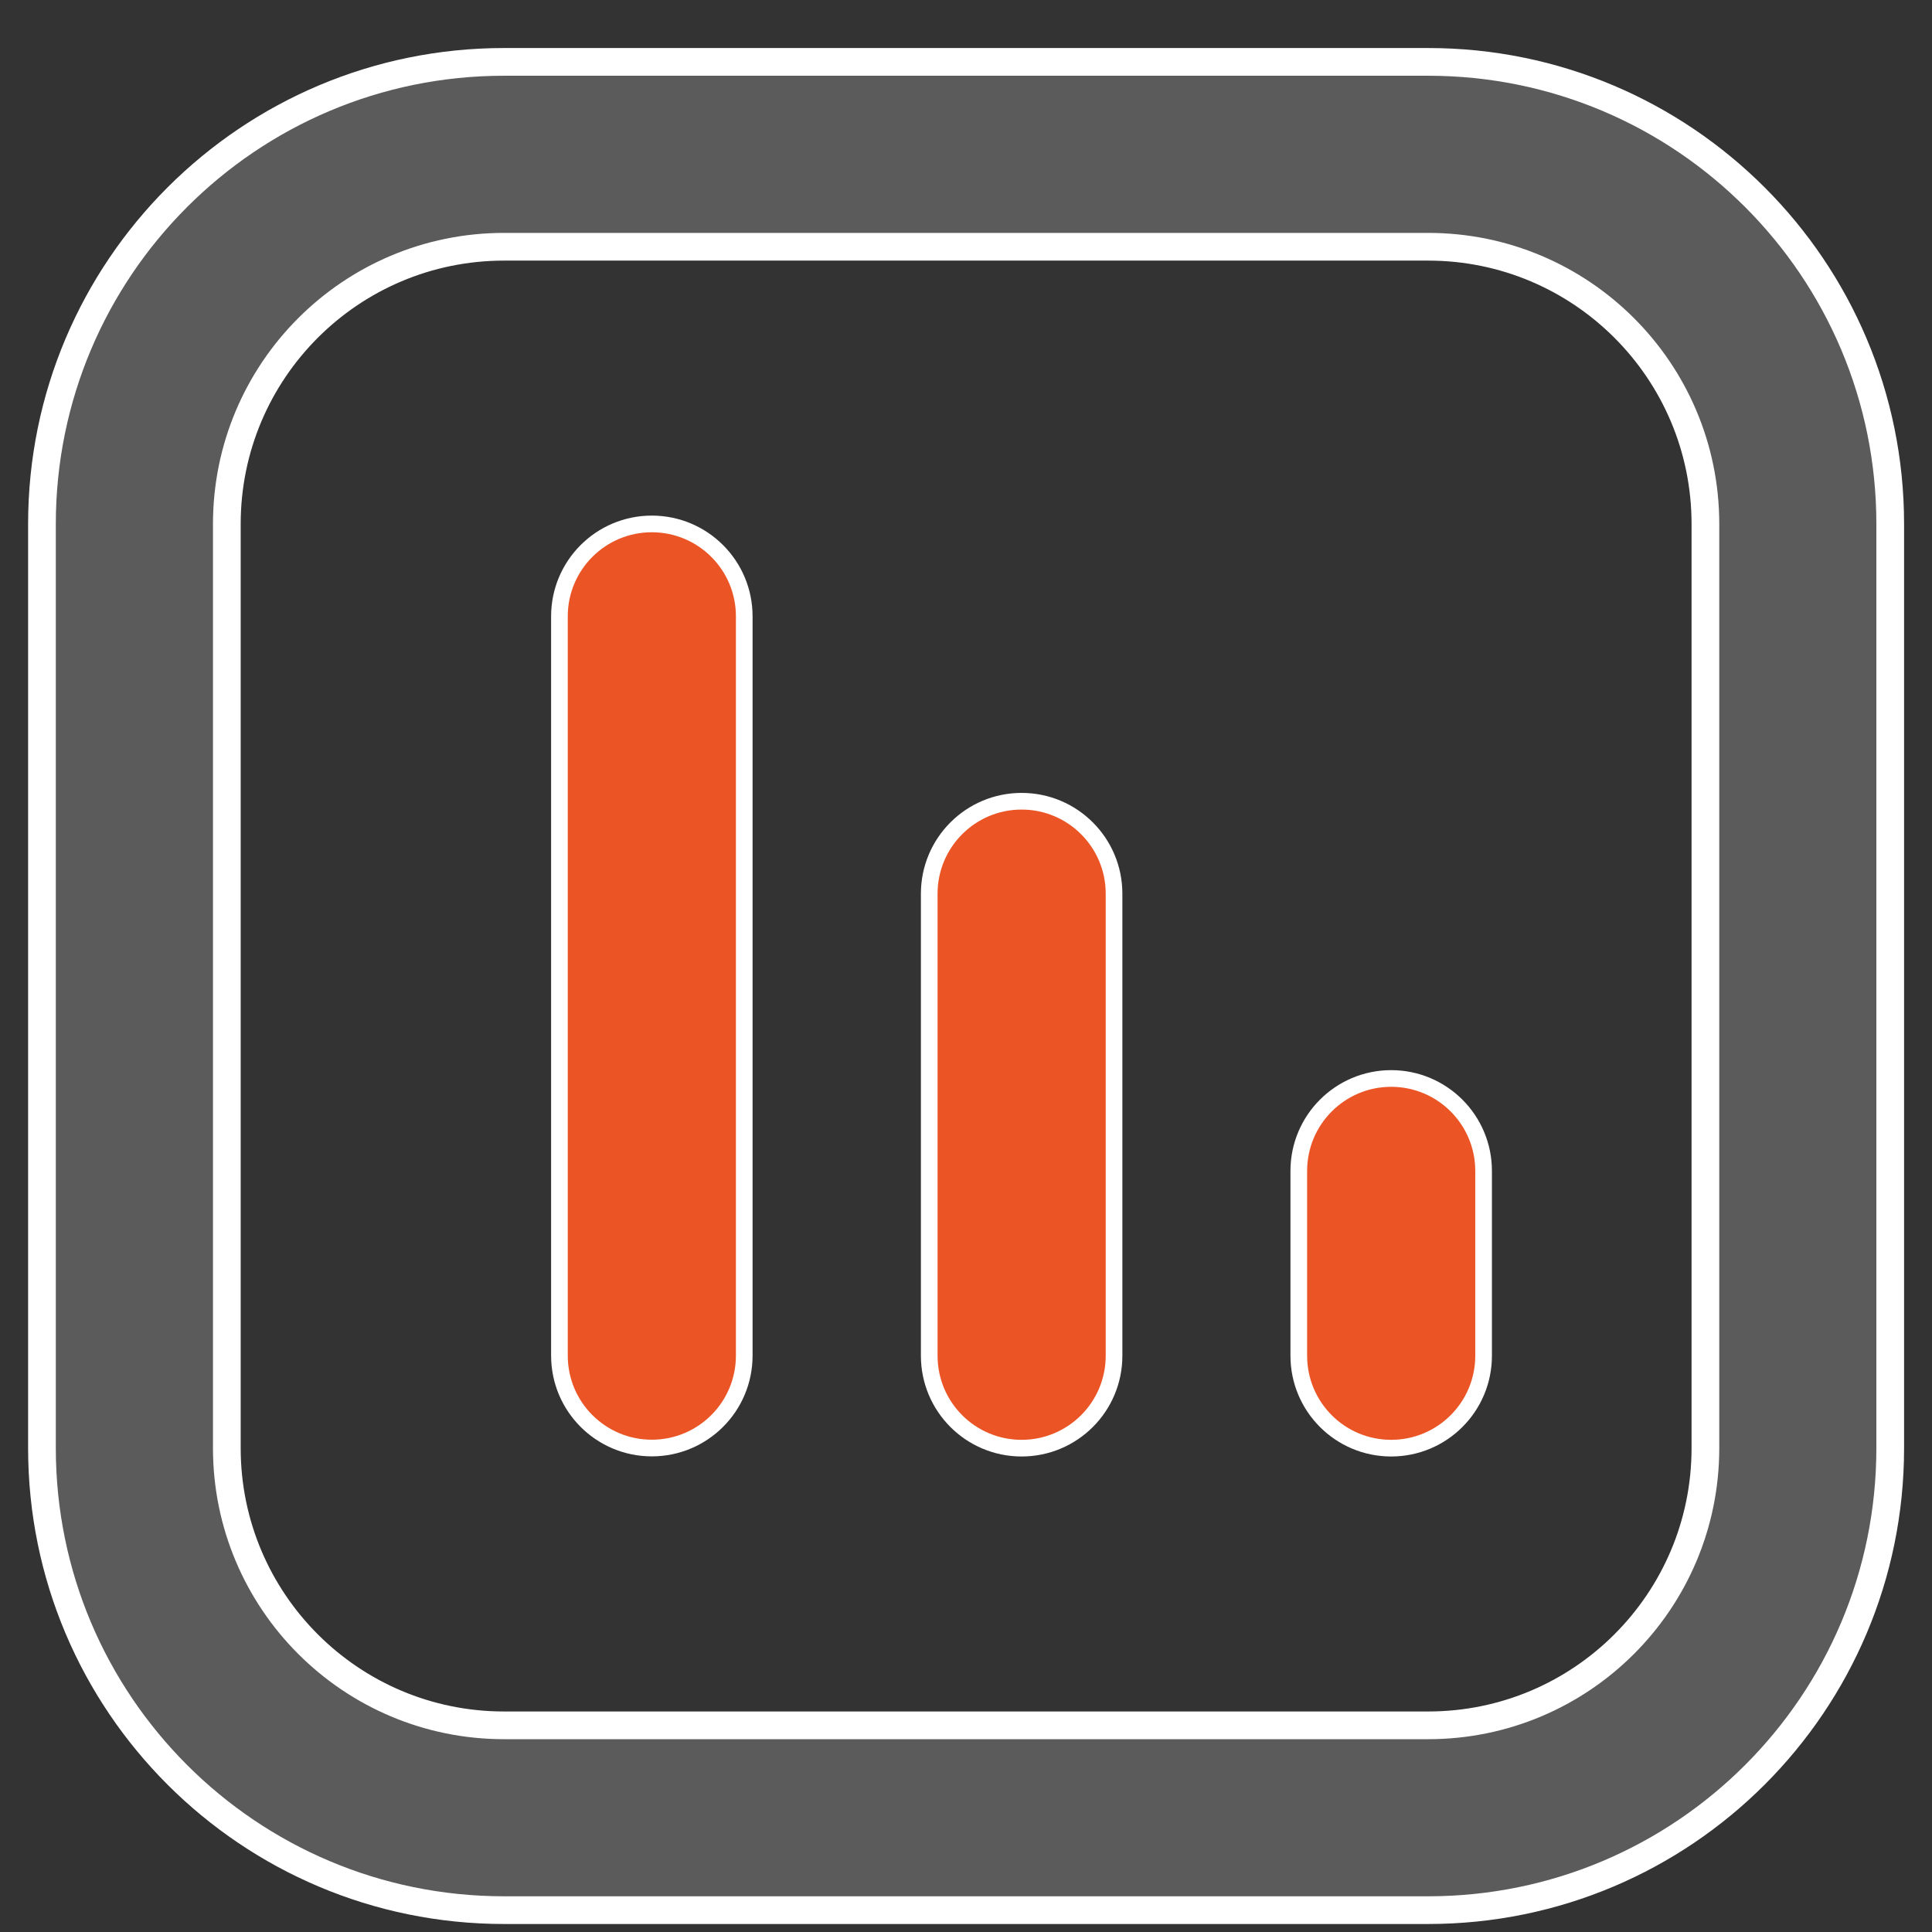
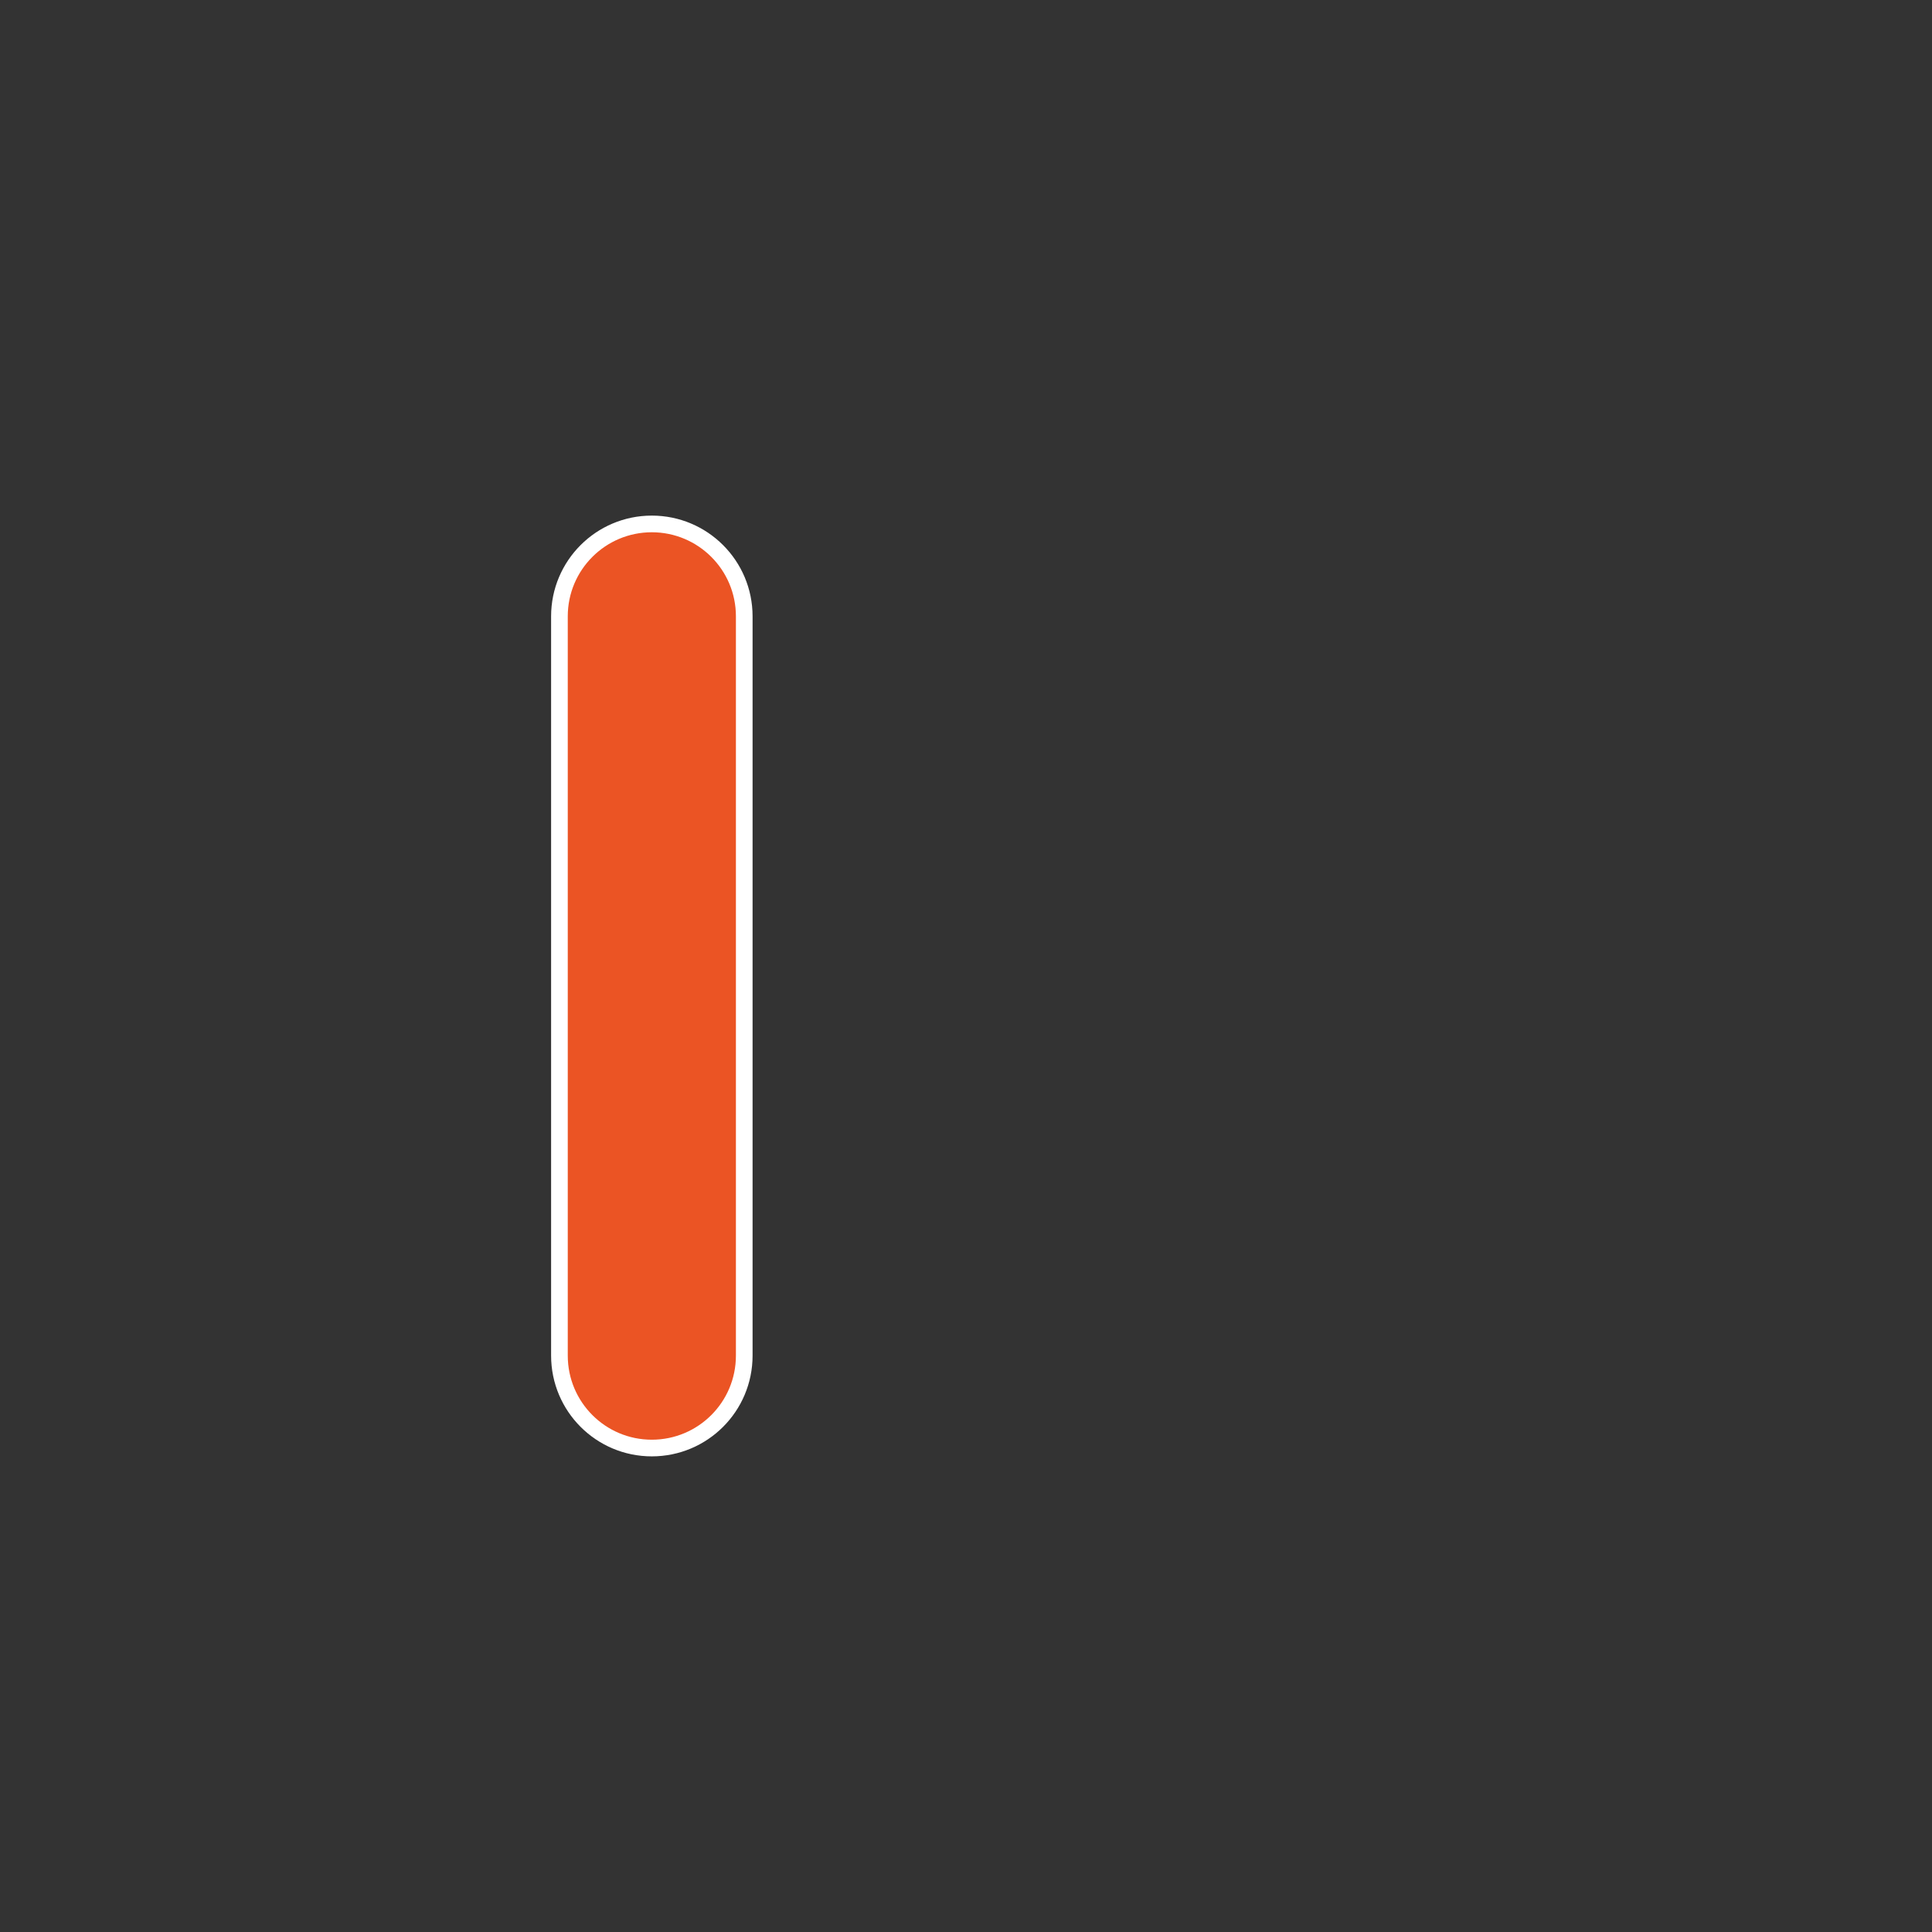
<svg xmlns="http://www.w3.org/2000/svg" width="32" height="32" viewBox="0 0 32 32" fill="none">
  <rect x="0" y="0" width="32" height="32" fill="#333333" stroke="none" />
-   <path fill-rule="evenodd" clip-rule="evenodd" d="M0.695 8.679C0.695 4.452 4.122 1.025 8.349 1.025H23.655C27.882 1.025 31.308 4.452 31.308 8.679V23.985C31.308 28.212 27.882 31.638 23.655 31.638H8.349C4.122 31.638 0.695 28.212 0.695 23.985V8.679ZM8.349 4.087C5.812 4.087 3.757 6.143 3.757 8.679V23.985C3.757 26.521 5.812 28.577 8.349 28.577H23.655C26.191 28.577 28.247 26.521 28.247 23.985V8.679C28.247 6.143 26.191 4.087 23.655 4.087H8.349Z" fill="#5B5B5B" stroke="white" stroke-width="0.459" />
-   <path fill-rule="evenodd" clip-rule="evenodd" d="M23.042 17.863C23.888 17.863 24.573 18.549 24.573 19.394V22.455C24.573 23.301 23.888 23.986 23.042 23.986C22.197 23.986 21.512 23.301 21.512 22.455V19.394C21.512 18.549 22.197 17.863 23.042 17.863Z" fill="#EB5424" stroke="white" stroke-width="0.276" />
  <path fill-rule="evenodd" clip-rule="evenodd" d="M10.796 8.678C11.642 8.678 12.327 9.363 12.327 10.208V22.453C12.327 23.299 11.642 23.984 10.796 23.984C9.951 23.984 9.266 23.299 9.266 22.453V10.208C9.266 9.363 9.951 8.678 10.796 8.678Z" fill="#EB5424" stroke="white" stroke-width="0.276" />
-   <path fill-rule="evenodd" clip-rule="evenodd" d="M16.921 13.271C17.767 13.271 18.452 13.957 18.452 14.802V22.455C18.452 23.301 17.767 23.986 16.921 23.986C16.076 23.986 15.391 23.301 15.391 22.455V14.802C15.391 13.957 16.076 13.271 16.921 13.271Z" fill="#EB5424" stroke="white" stroke-width="0.276" />
</svg>